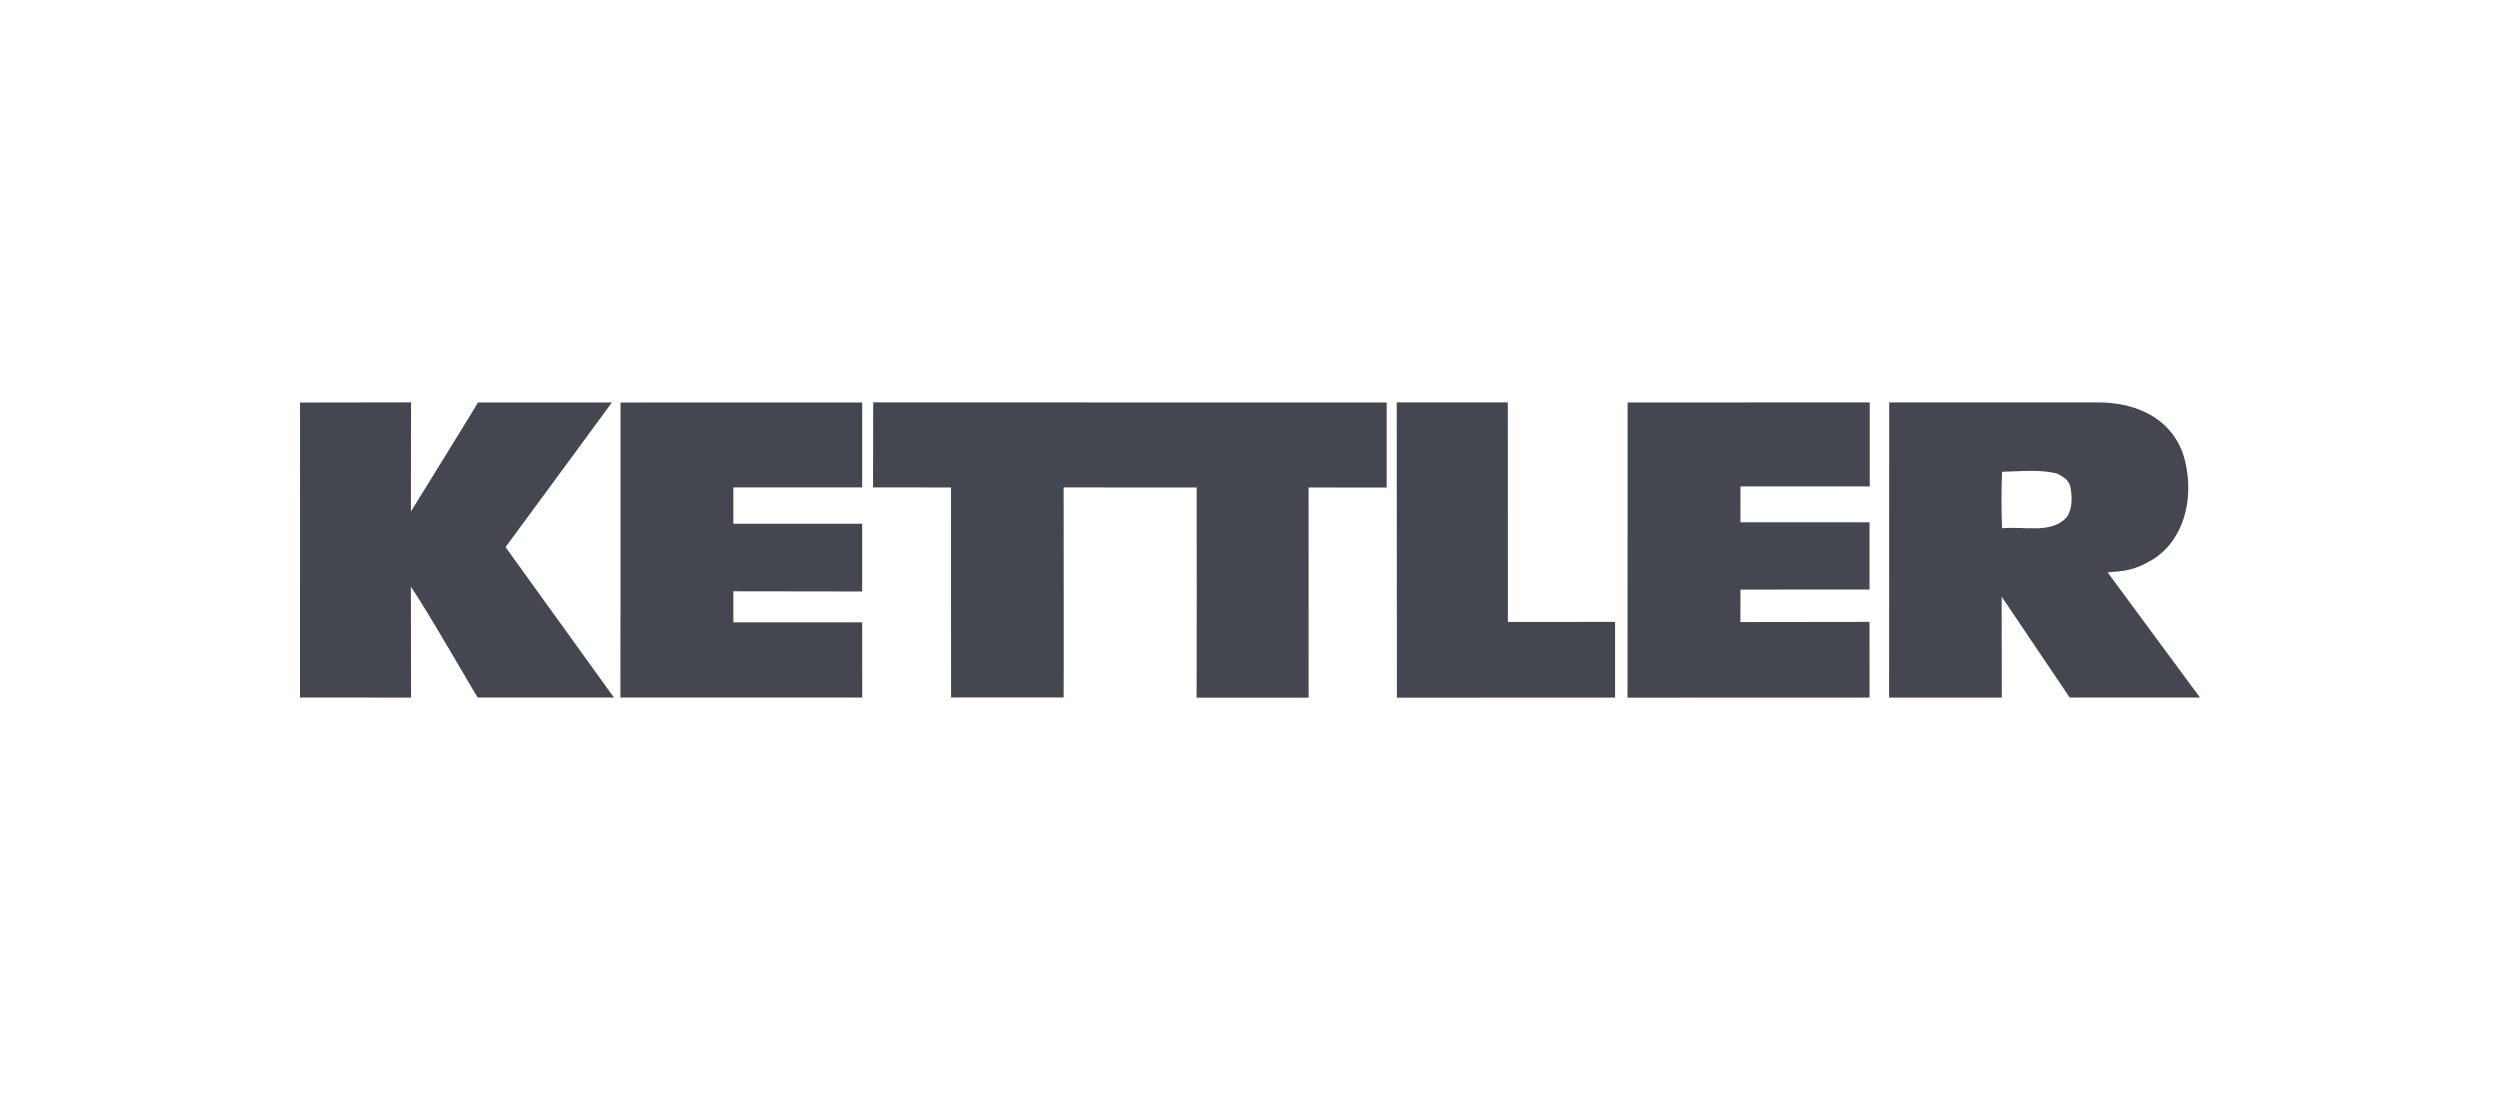
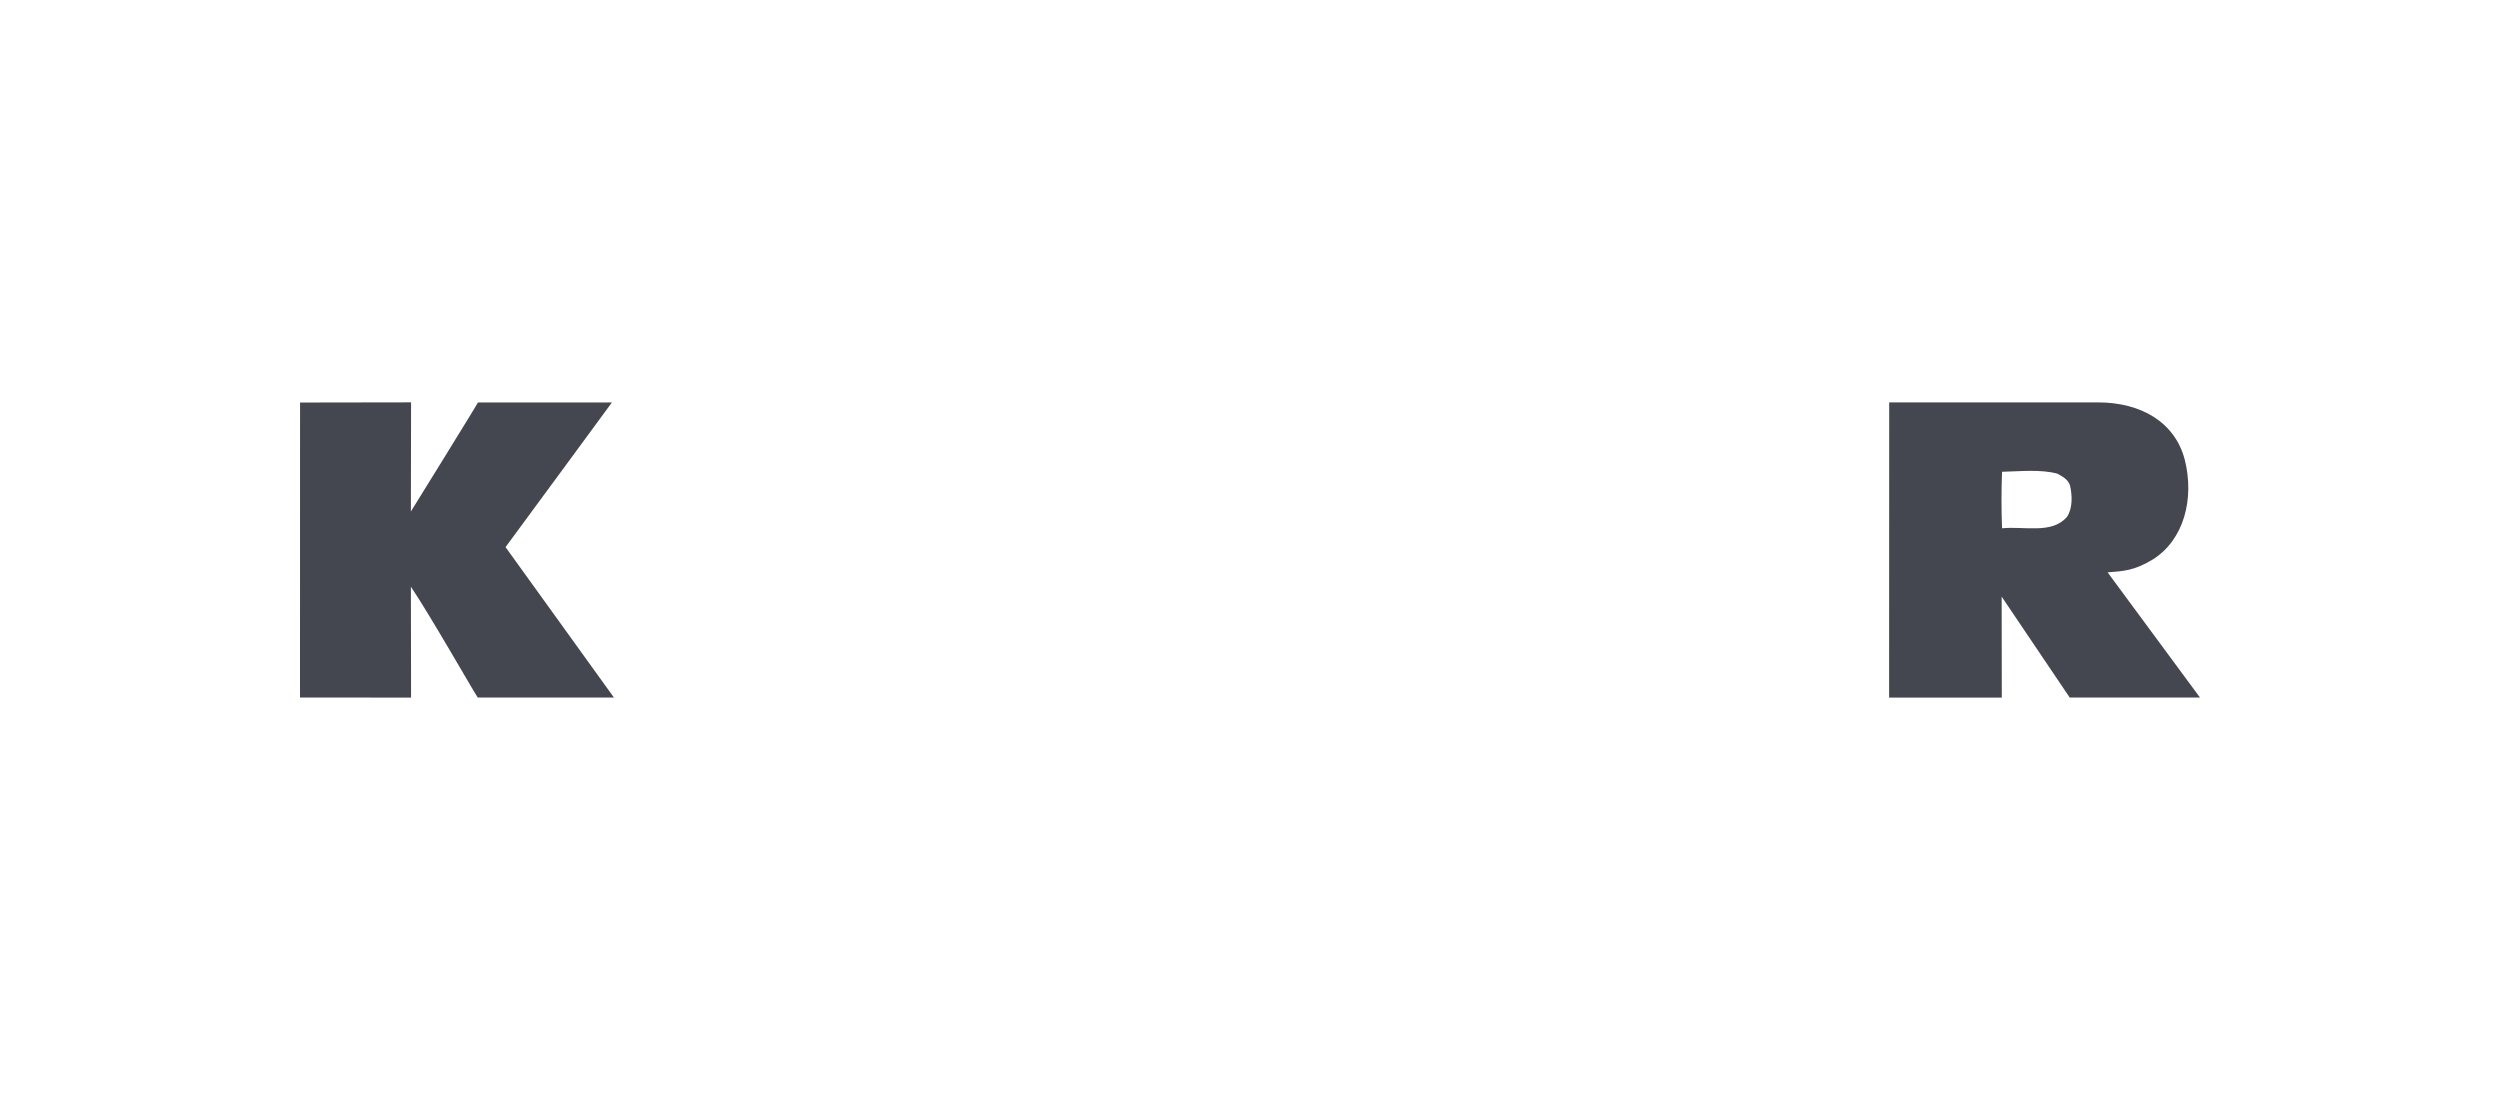
<svg xmlns="http://www.w3.org/2000/svg" enable-background="new 0 0 500 220" viewBox="0 0 500 220">
  <g fill="#454750">
    <path d="m122.379 80.498h-26.794c.107-.008-13.406 21.799-13.406 21.799s.018-21.807.035-21.826c-.018.018-22.204.035-22.204.035s.008 59.005-.01 58.996l22.215.017-.035-22.177c3.742 5.541 12.361 20.656 13.369 22.169 6.622 0 18.318 0 27.235-.009l-21.675-30.078c-0.0 0 21.306-28.935 21.27-28.926z" />
-     <path d="m146.67 124.467v-6.209l25.768.037v-13.551h-25.768v-7.26l25.768-.007s.018-16.987 0-16.979c.018-.008-48.387-.008-48.332.008.035-.017-.028 58.996-.028 58.996s48.378.009 48.37 0l-.01-15.036z" />
-     <path d="m174.611 97.476 15.592.017s-.009 42.018.009 41.998c-.018.02 22.512 0 22.512 0 .054.02 0-42.007 0-42.007l26.614.01s.028 42.018-.026 42.036c.008-.018 22.41 0 22.41 0l-.008-42.036 15.62.017v-17.02s-102.749 0-102.695-.018z" />
-     <path d="m301.568 80.478h-22.224l.038 59.052 43.634-.01v-15.143l-21.441.008z" />
-     <path d="m325.502 139.529 48.412-.01-.008-15.143-25.822.037.009-6.497 25.814-.008v-13.451l-25.822-.009.009-7.163 25.849-.008v-16.8l-48.422.02z" />
    <path d="m440 139.511-18.482-25.047c2.936-.236 5.183-.236 9.016-2.557 6.244-3.886 8.405-12.164 6.407-20.01-1.962-7.449-8.71-11.407-17.312-11.419-2.552.012-41.79 0-41.79 0l-.018 59.041h22.538l-.027-20.19 13.611 20.182h26.056zm-39.587-33.852c-.152-3.742-.152-7.56 0-11.302 3.59-.077 7.712-.536 11.073.38 1.071.613 2.14 1.148 2.52 2.368.458 1.987.536 4.582-.611 6.263-2.979 3.513-8.552 1.834-12.982 2.291z" />
  </g>
</svg>